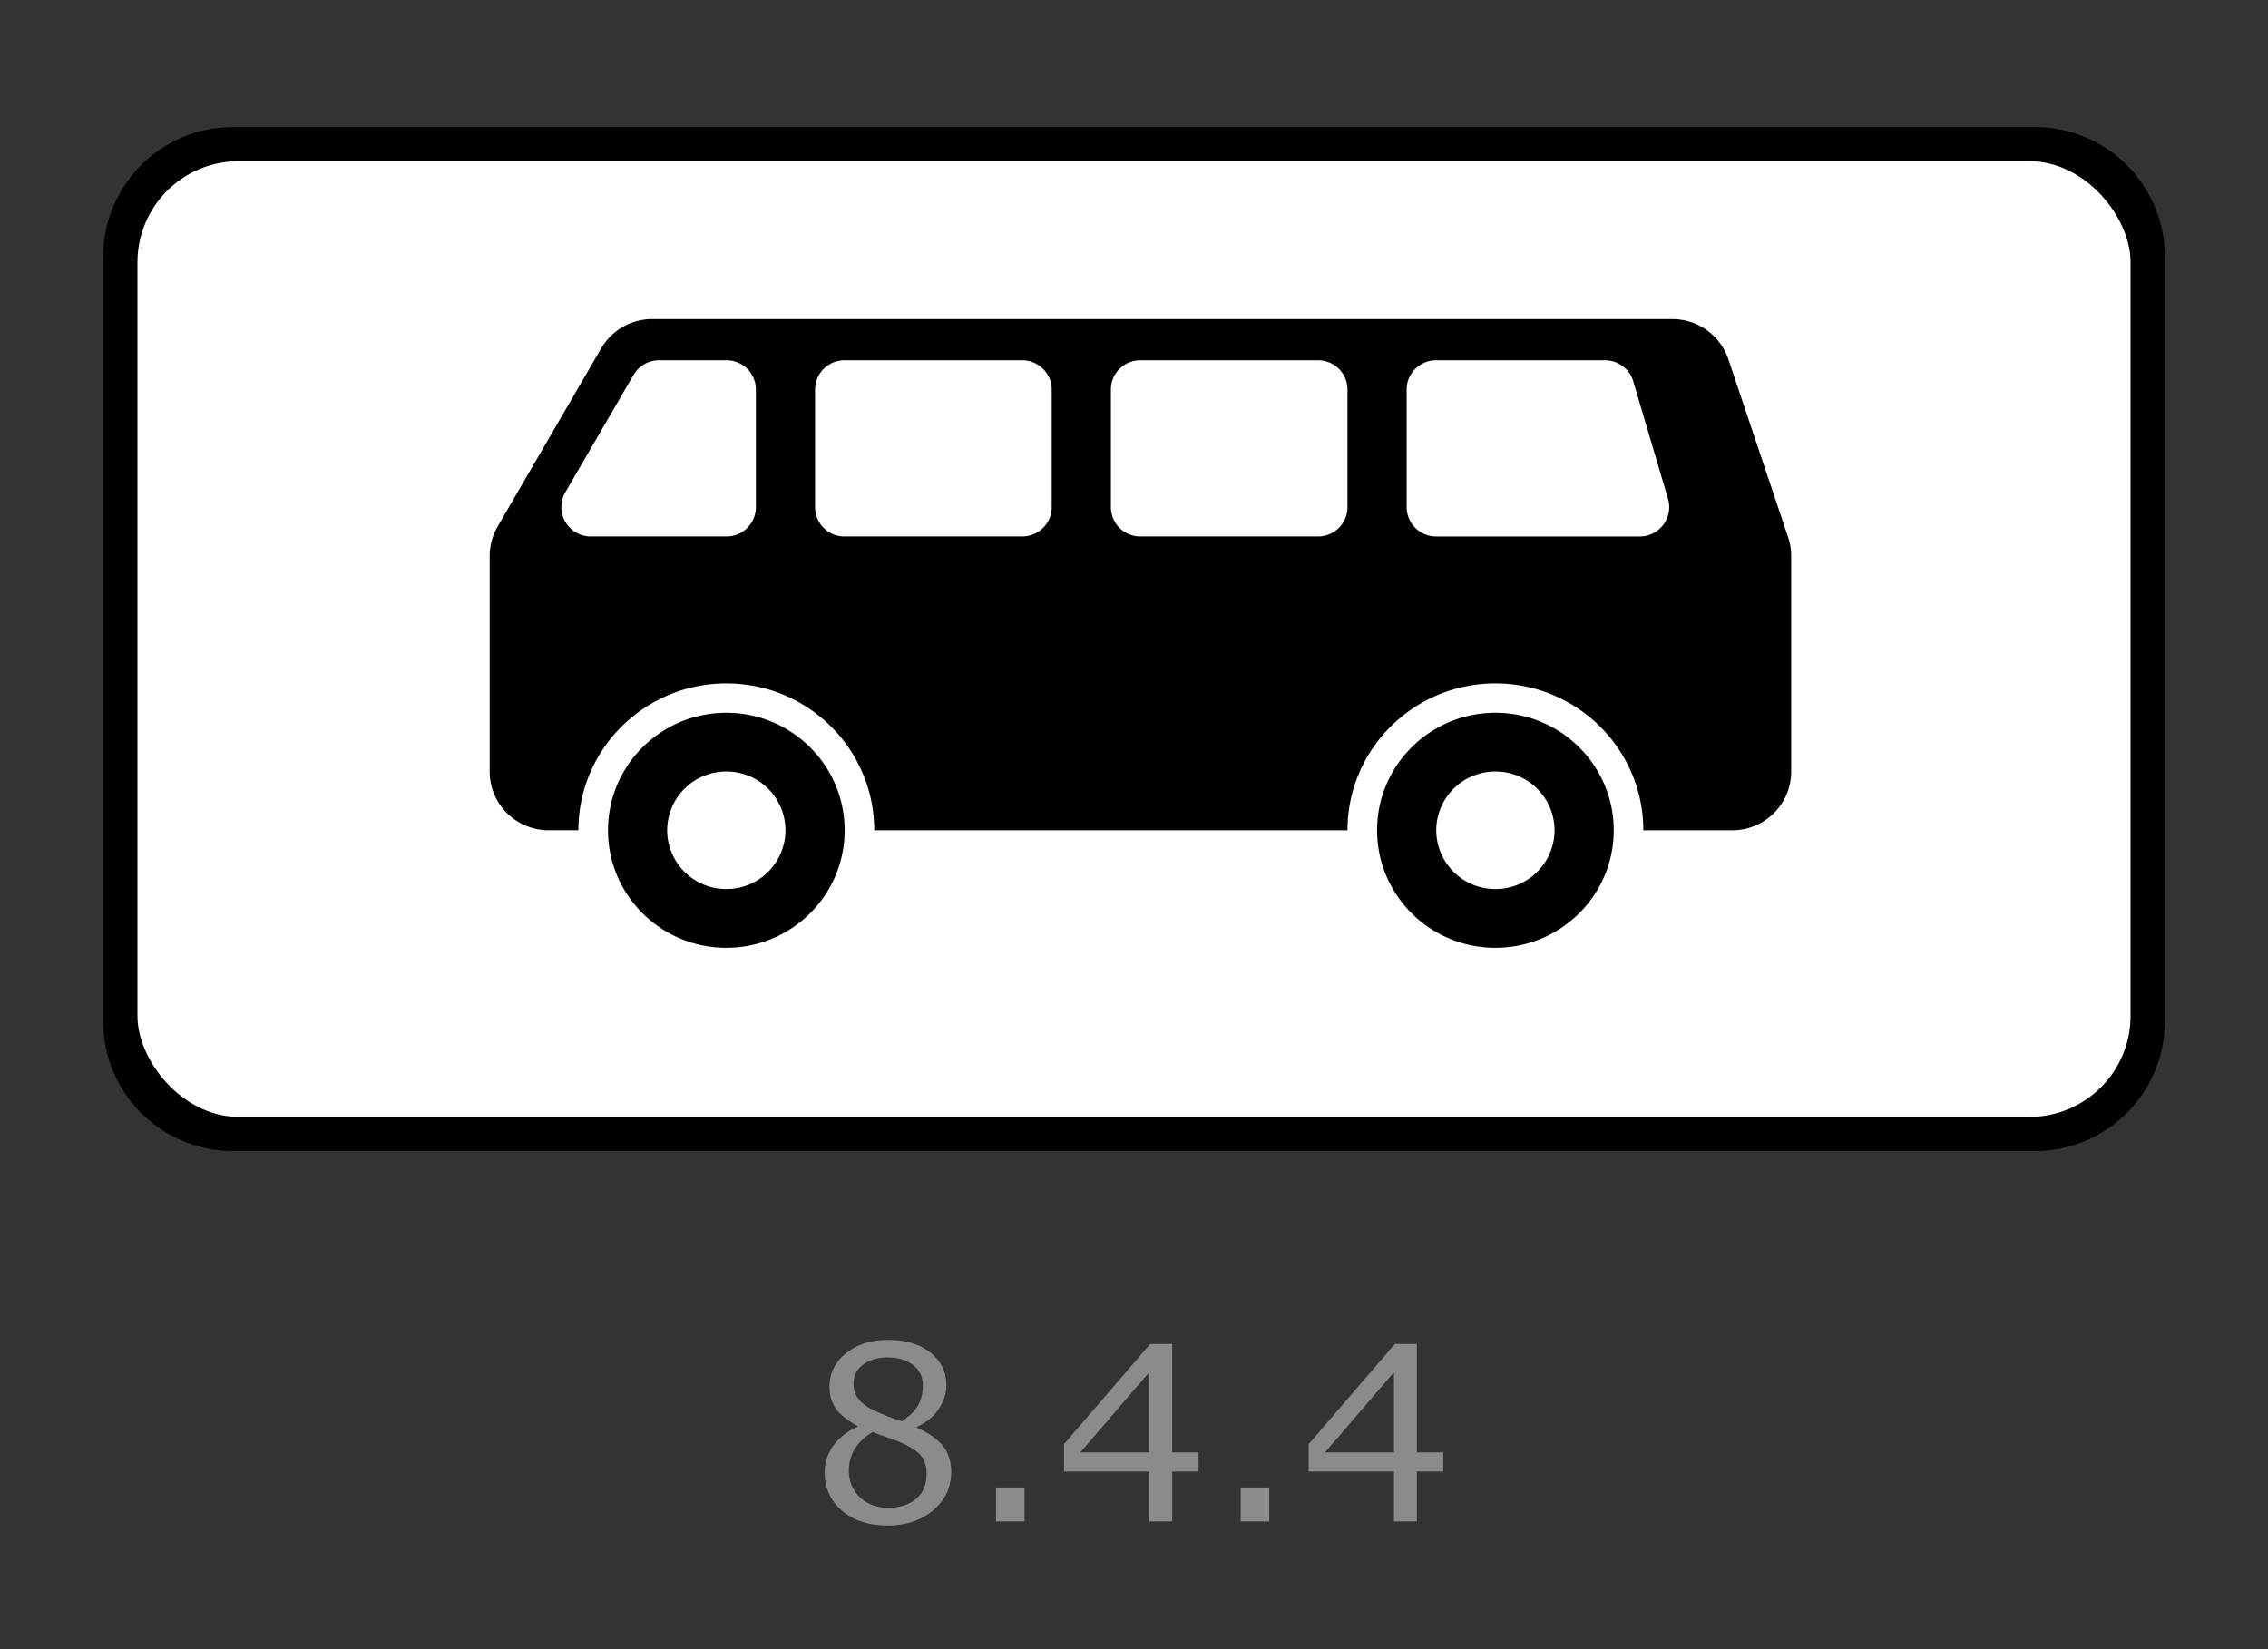
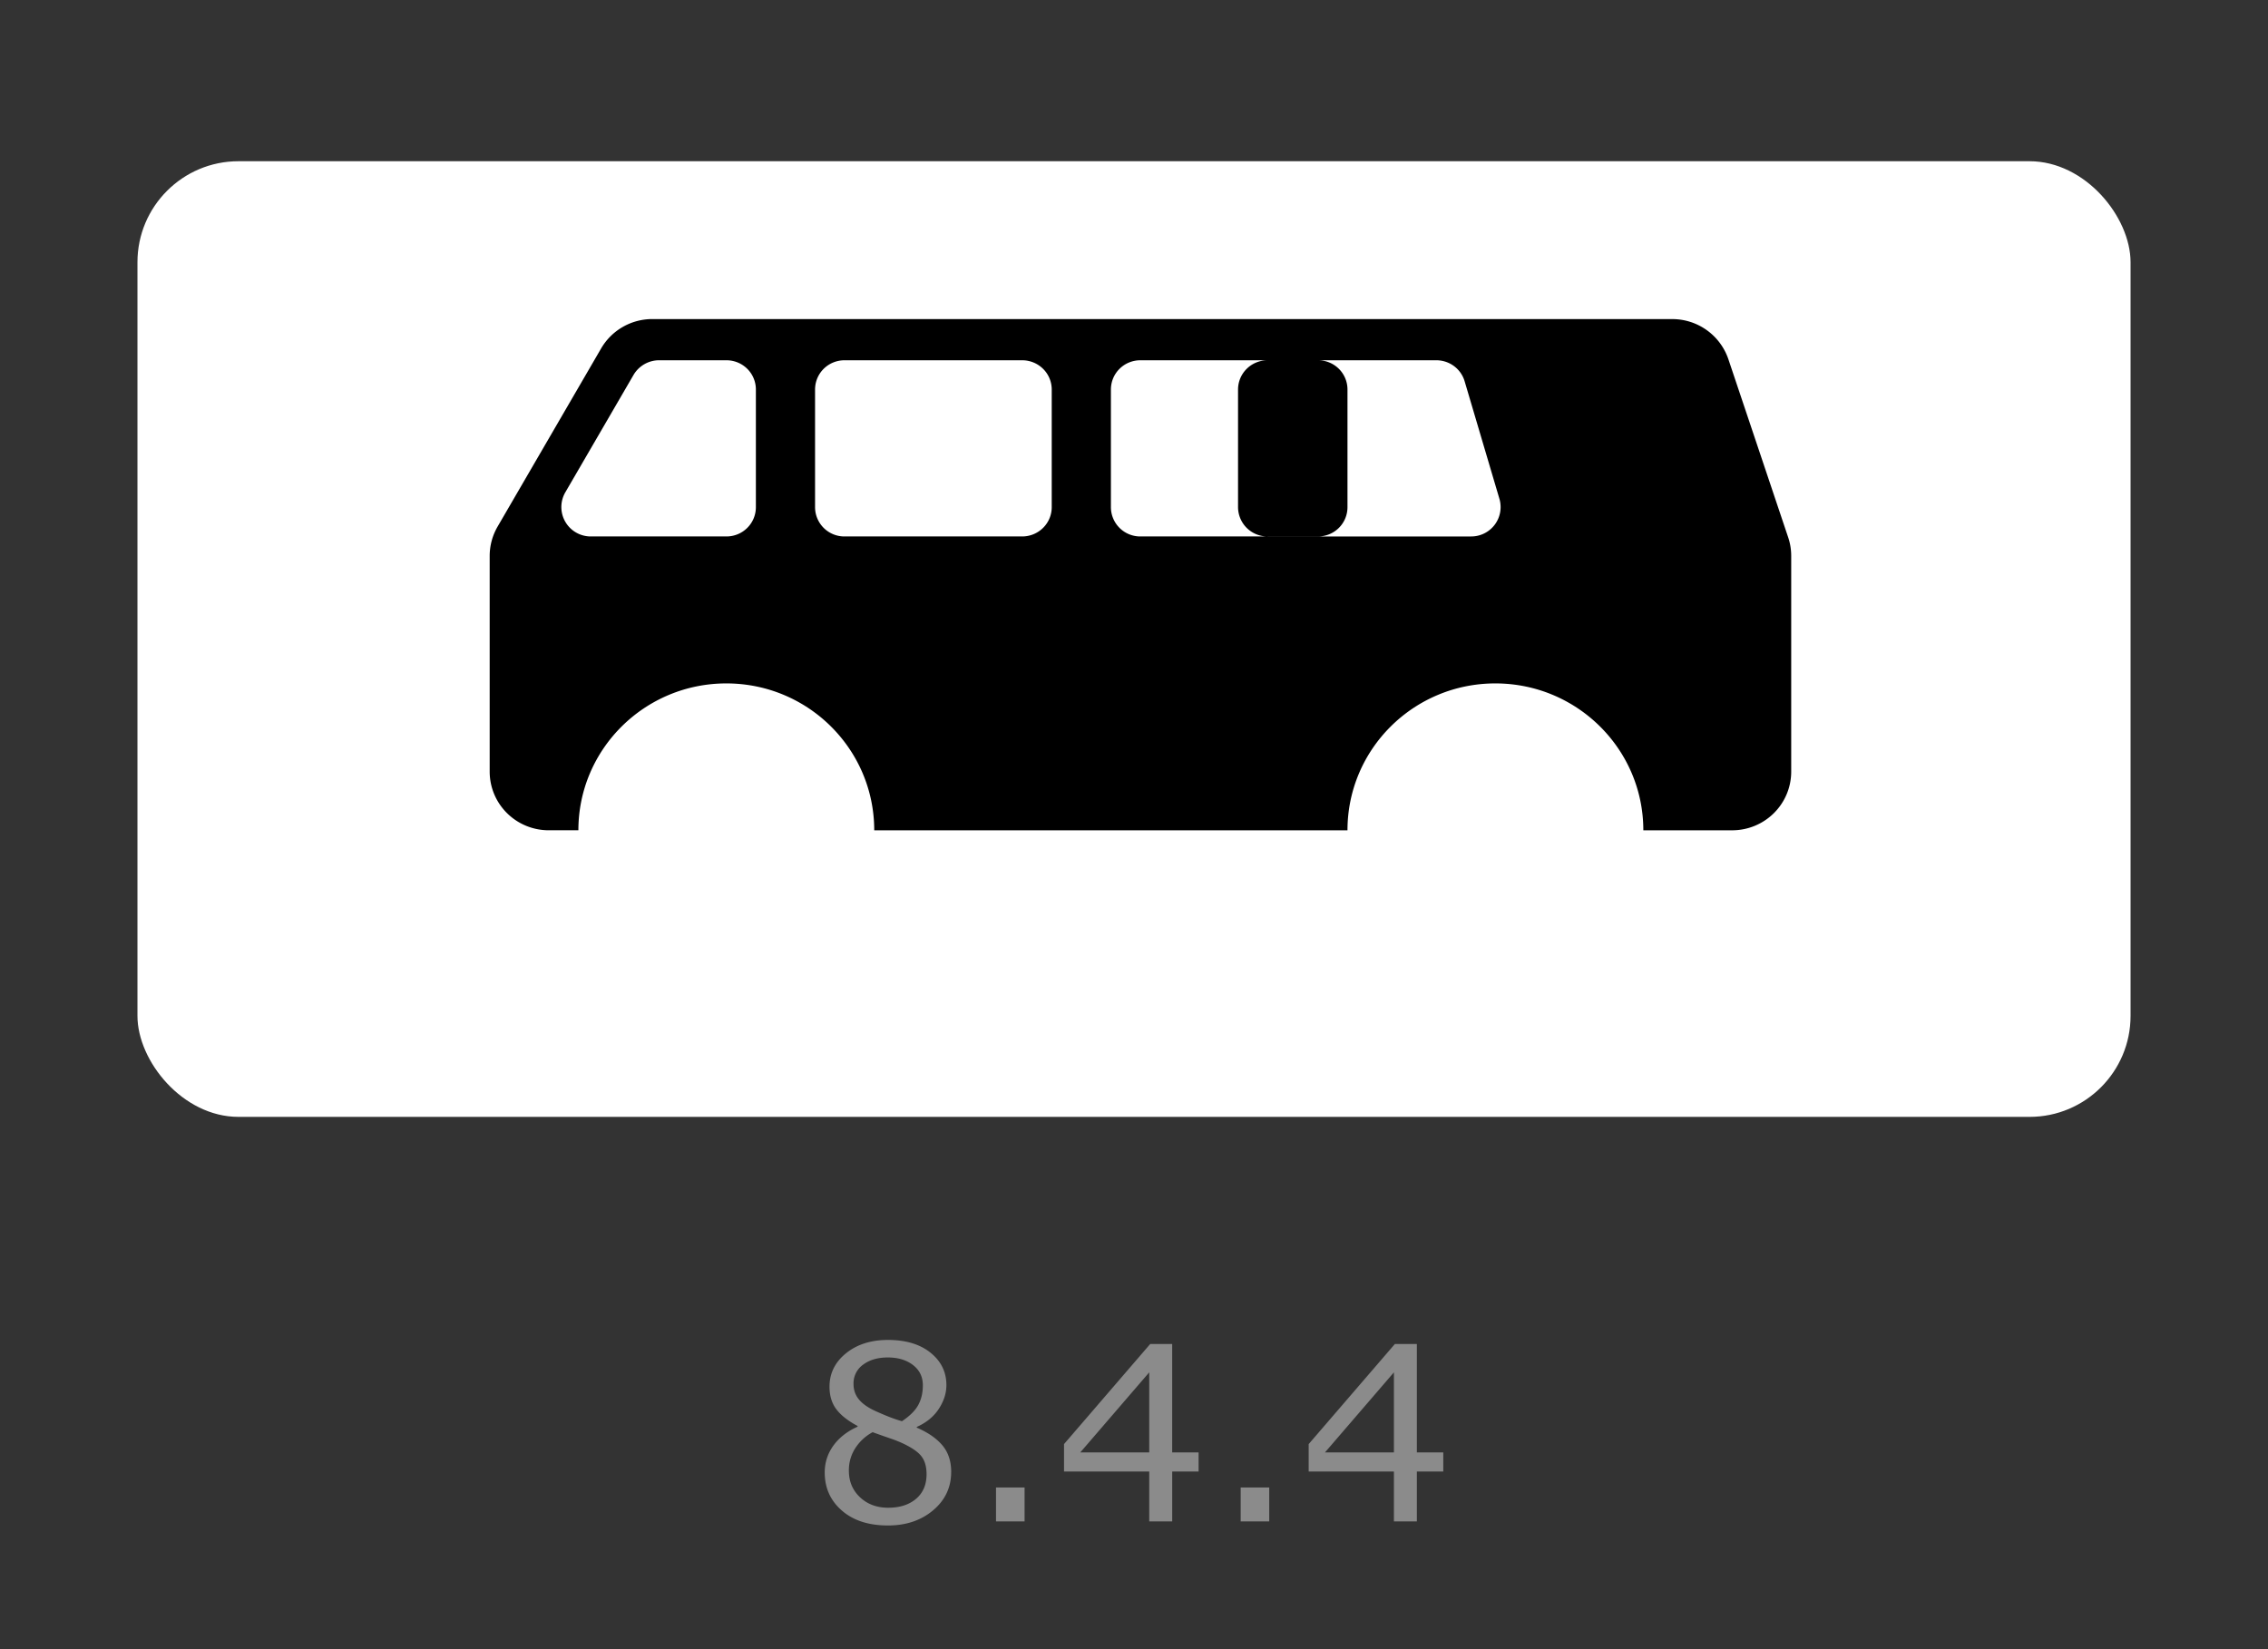
<svg xmlns="http://www.w3.org/2000/svg" width="110" height="80">
  <rect width="100%" height="100%" fill="#333333" stroke="none" />
  <g fill="none" fill-rule="evenodd">
    <path d="M0 0h110v80H0z" />
    <g fill-rule="nonzero">
      <g transform="translate(5 6)">
-         <path d="M6.3.166h87.4a6.3 6.3 0 0 1 6.3 6.3v37.068a6.3 6.3 0 0 1-6.3 6.3H6.3a6.3 6.3 0 0 1-6.3-6.3V6.466a6.3 6.3 0 0 1 6.3-6.3z" fill="#000" />
        <rect fill="#FFF" x="1.667" y="1.821" width="96.667" height="46.358" rx="4.9" />
-         <path d="M26.64 9.478a2.87 2.87 0 0 0-2.484 1.423l-5.02 8.64a2.843 2.843 0 0 0-.386 1.429v10.456c0 1.579 1.28 2.85 2.87 2.85h1.432c0-3.935 3.215-7.124 7.177-7.124 3.962 0 7.172 3.19 7.172 7.125h22.953c0-3.936 3.21-7.125 7.172-7.125 3.962 0 7.177 3.19 7.177 7.125h4.302c1.59 0 2.87-1.272 2.87-2.851V20.97c0-.307-.048-.61-.146-.9l-2.9-8.641a2.872 2.872 0 0 0-2.725-1.95H26.641l-.001-.001zm.334 1.998h3.255c.795 0 1.432.633 1.432 1.422V18.6c0 .79-.637 1.423-1.432 1.423h-6.573a1.426 1.426 0 0 1-1.24-2.137l3.313-5.702c.26-.44.734-.71 1.245-.708zm8.99 0h8.609c.795 0 1.437.633 1.437 1.422V18.6c0 .79-.642 1.423-1.437 1.423h-8.61a1.423 1.423 0 0 1-1.432-1.423v-5.702c0-.79.638-1.422 1.433-1.422zm14.349 0h8.609c.795 0 1.432.633 1.432 1.422V18.6c0 .79-.637 1.423-1.432 1.423h-8.61A1.423 1.423 0 0 1 48.88 18.6v-5.702c0-.79.638-1.422 1.432-1.422h.001zm14.348 0h8.178c.636 0 1.195.412 1.375 1.019l1.687 5.701a1.425 1.425 0 0 1-1.375 1.827h-9.865a1.427 1.427 0 0 1-1.437-1.423v-5.702c0-.79.643-1.422 1.437-1.422z" fill="#000" />
-         <path d="M30.227 28.576c-3.17 0-5.738 2.552-5.738 5.7 0 3.149 2.569 5.7 5.738 5.7 3.17 0 5.739-2.551 5.739-5.7 0-3.148-2.57-5.7-5.739-5.7zm0 2.85a2.86 2.86 0 0 1 2.87 2.85 2.86 2.86 0 0 1-2.87 2.85 2.86 2.86 0 0 1-2.869-2.85 2.86 2.86 0 0 1 2.87-2.85h-.001zm37.301-2.85c-3.169 0-5.738 2.552-5.738 5.7 0 3.149 2.57 5.7 5.738 5.7 3.17 0 5.74-2.551 5.74-5.7 0-3.148-2.57-5.7-5.74-5.7zm0 2.85a2.86 2.86 0 0 1 2.87 2.85 2.86 2.86 0 0 1-2.87 2.85 2.86 2.86 0 0 1-2.869-2.85 2.86 2.86 0 0 1 2.87-2.85h-.001z" fill="#000" />
+         <path d="M26.64 9.478a2.87 2.87 0 0 0-2.484 1.423l-5.02 8.64a2.843 2.843 0 0 0-.386 1.429v10.456c0 1.579 1.28 2.85 2.87 2.85h1.432c0-3.935 3.215-7.124 7.177-7.124 3.962 0 7.172 3.19 7.172 7.125h22.953c0-3.936 3.21-7.125 7.172-7.125 3.962 0 7.177 3.19 7.177 7.125h4.302c1.59 0 2.87-1.272 2.87-2.851V20.97c0-.307-.048-.61-.146-.9l-2.9-8.641a2.872 2.872 0 0 0-2.725-1.95H26.641l-.001-.001zm.334 1.998h3.255c.795 0 1.432.633 1.432 1.422V18.6c0 .79-.637 1.423-1.432 1.423h-6.573a1.426 1.426 0 0 1-1.24-2.137l3.313-5.702c.26-.44.734-.71 1.245-.708zm8.99 0h8.609c.795 0 1.437.633 1.437 1.422V18.6c0 .79-.642 1.423-1.437 1.423h-8.61a1.423 1.423 0 0 1-1.432-1.423v-5.702c0-.79.638-1.422 1.433-1.422zm14.349 0h8.609c.795 0 1.432.633 1.432 1.422V18.6c0 .79-.637 1.423-1.432 1.423h-8.61A1.423 1.423 0 0 1 48.88 18.6v-5.702c0-.79.638-1.422 1.432-1.422h.001zm14.348 0c.636 0 1.195.412 1.375 1.019l1.687 5.701a1.425 1.425 0 0 1-1.375 1.827h-9.865a1.427 1.427 0 0 1-1.437-1.423v-5.702c0-.79.643-1.422 1.437-1.422z" fill="#000" />
      </g>
      <path d="M46.133 71.405c0 .743-.29 1.362-.872 1.855-.582.493-1.313.74-2.194.74-.936 0-1.68-.24-2.235-.723-.555-.481-.832-1.098-.832-1.85 0-.477.14-.91.417-1.297.279-.387.67-.695 1.177-.922v-.035c-.464-.246-.807-.516-1.029-.809-.222-.293-.333-.659-.333-1.098 0-.648.267-1.187.8-1.619.533-.431 1.211-.647 2.035-.647.862 0 1.55.206 2.063.618.514.413.771.937.771 1.573 0 .389-.121.771-.365 1.147-.243.376-.6.67-1.072.882v.034c.54.232.954.517 1.24.856.286.339.43.77.43 1.295h-.001zm-1.374-4.203c0-.412-.159-.74-.478-.985-.319-.245-.725-.367-1.22-.367-.487 0-.886.115-1.197.347a1.106 1.106 0 0 0-.467.936c0 .277.078.517.235.72.156.202.393.382.71.54.143.07.349.16.617.272.269.111.53.204.786.277.383-.254.647-.518.794-.792.147-.273.22-.59.22-.948zm.18 4.312c0-.354-.078-.638-.235-.852-.156-.214-.462-.429-.918-.645a5.833 5.833 0 0 0-.598-.237c-.289-.099-.576-.2-.863-.306-.34.181-.628.446-.838.769a1.97 1.97 0 0 0-.316 1.098c0 .52.18.95.54 1.29.359.338.815.508 1.367.508.565 0 1.016-.145 1.354-.434.338-.289.507-.686.507-1.19v-.001zm4.754 2.29h-1.386v-1.648h1.386v1.648zm8.44-2.422h-1.28v2.421h-1.114v-2.421h-4.133v-1.33l4.18-4.855h1.066v5.26h1.281v.925zm-2.394-.925v-3.885l-3.345 3.885h3.345zm5.82 3.346h-1.385v-1.647h1.385v1.647zM70 71.382h-1.281v2.421h-1.113v-2.421h-4.134v-1.33l4.18-4.855h1.067v5.26H70v.925zm-2.394-.925v-3.885l-3.345 3.885h3.345z" fill="#8B8B8B" />
    </g>
  </g>
</svg>